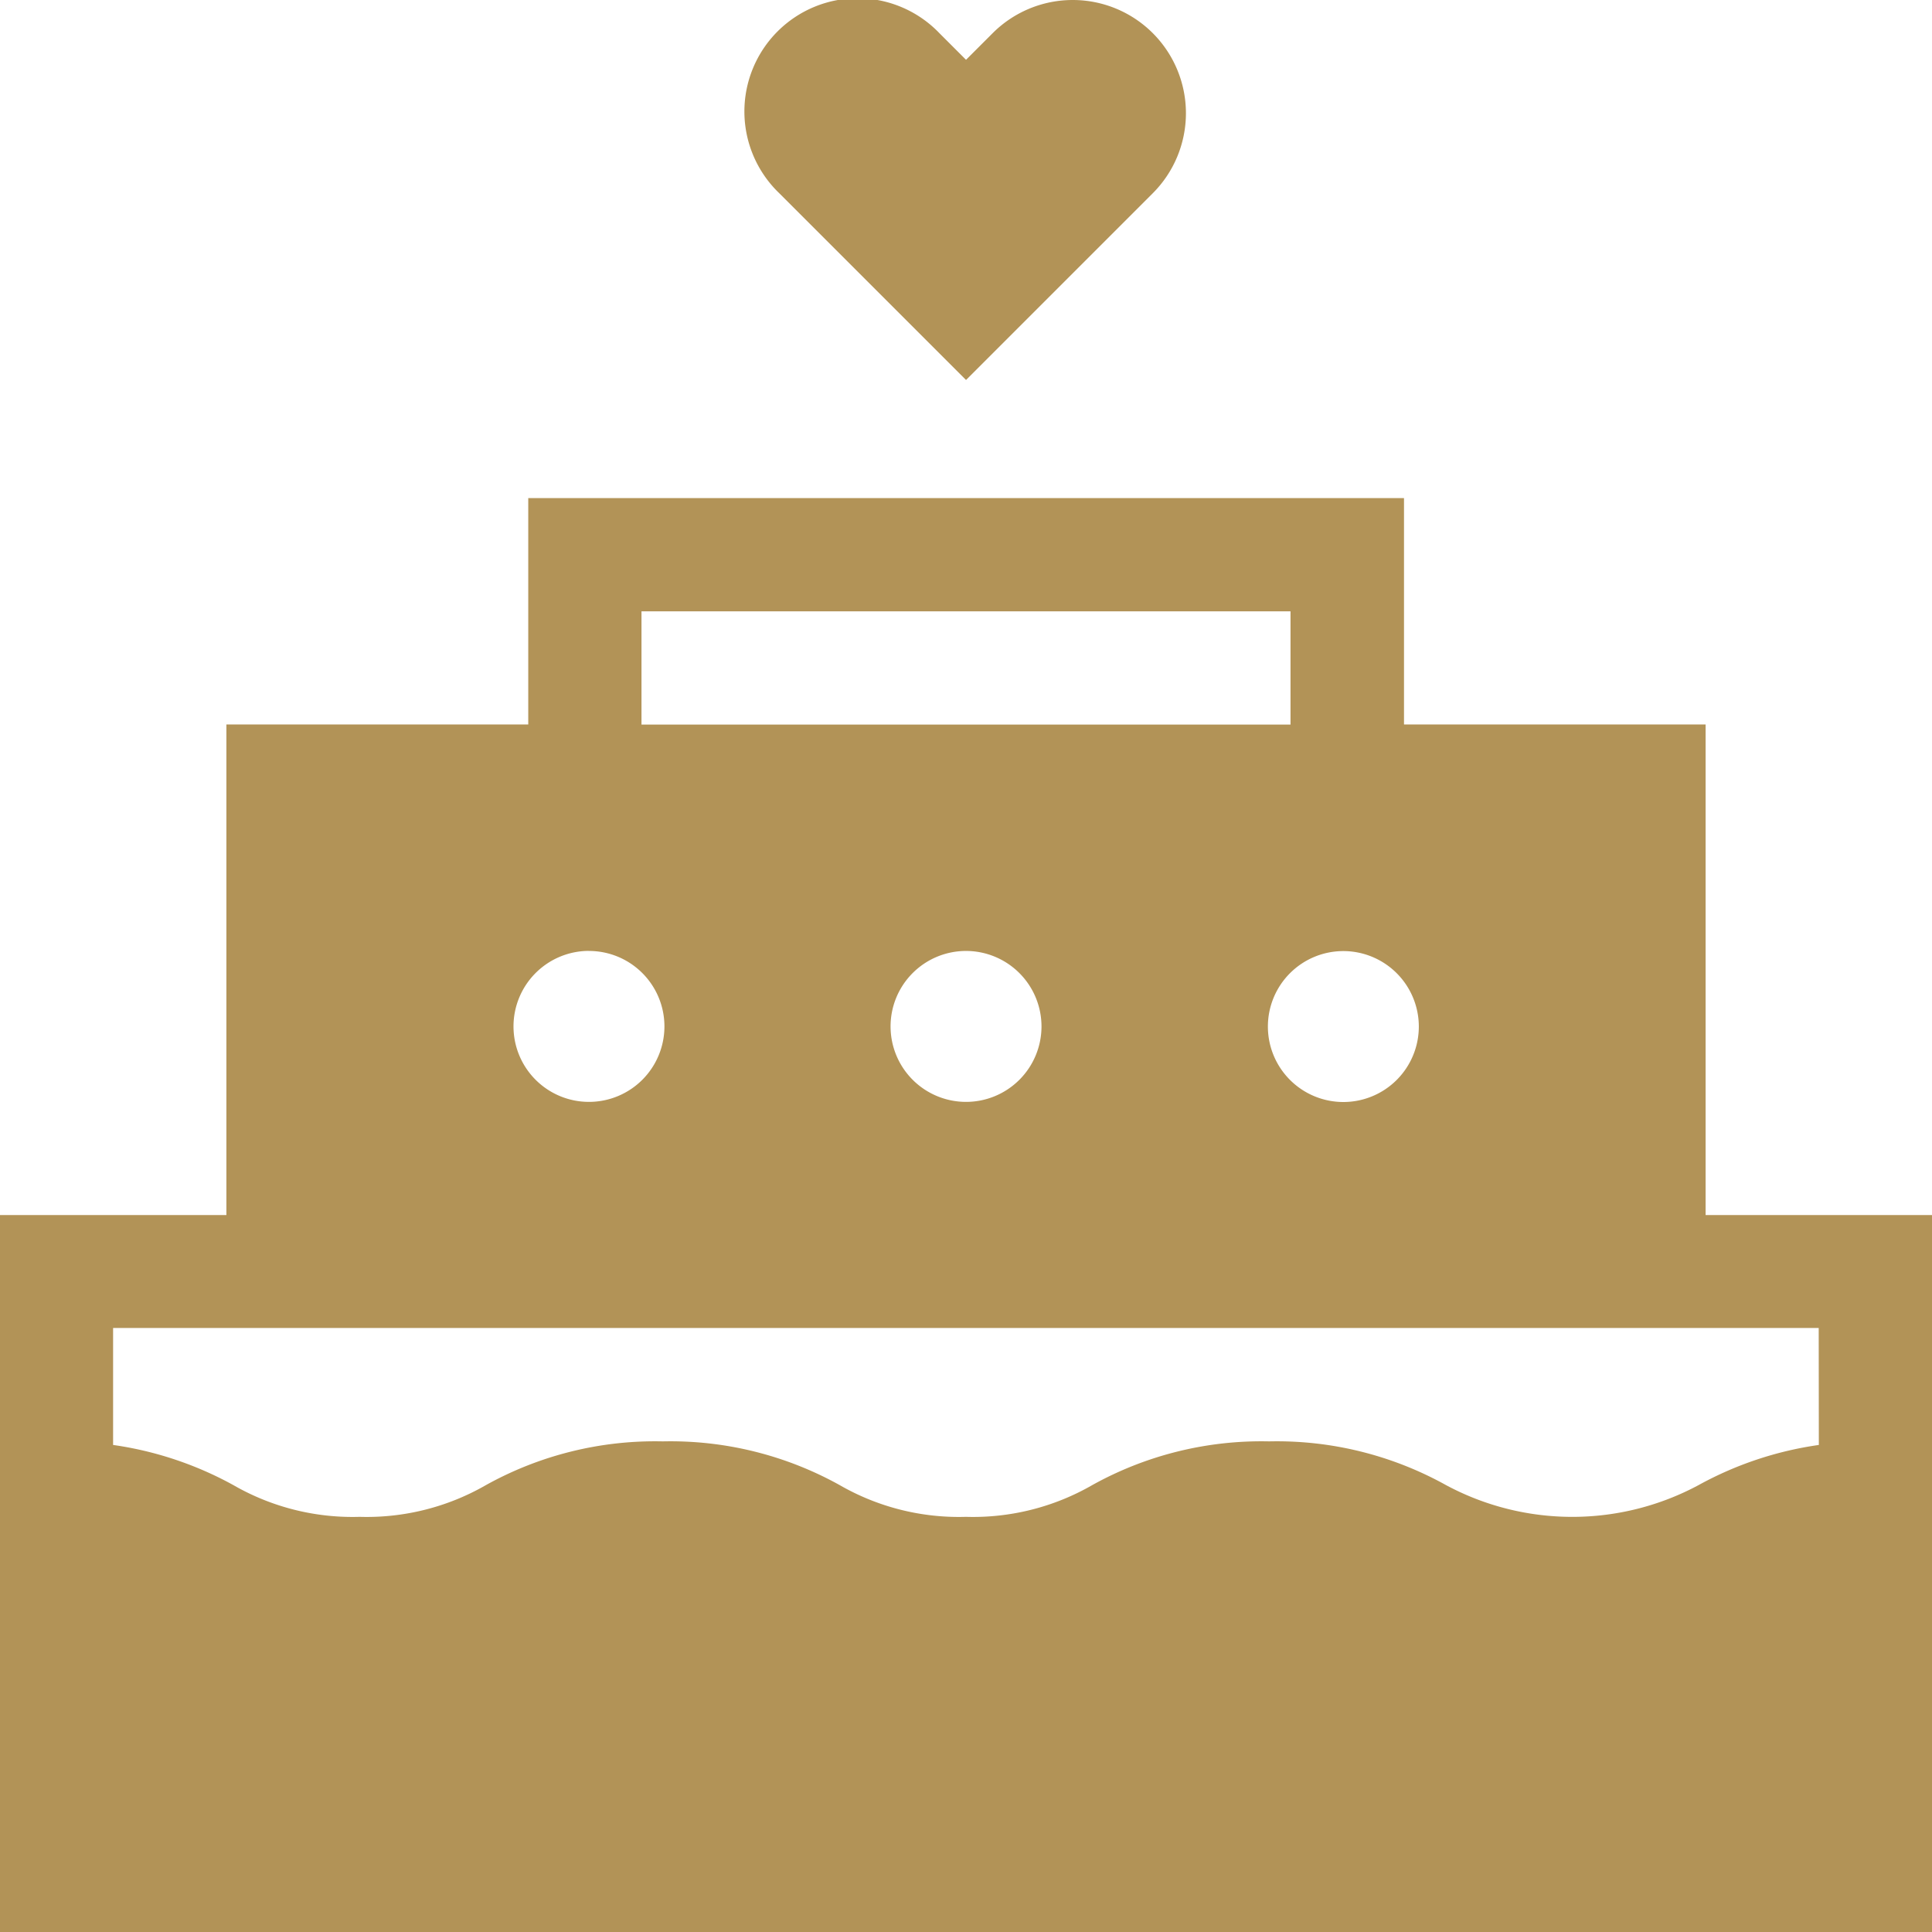
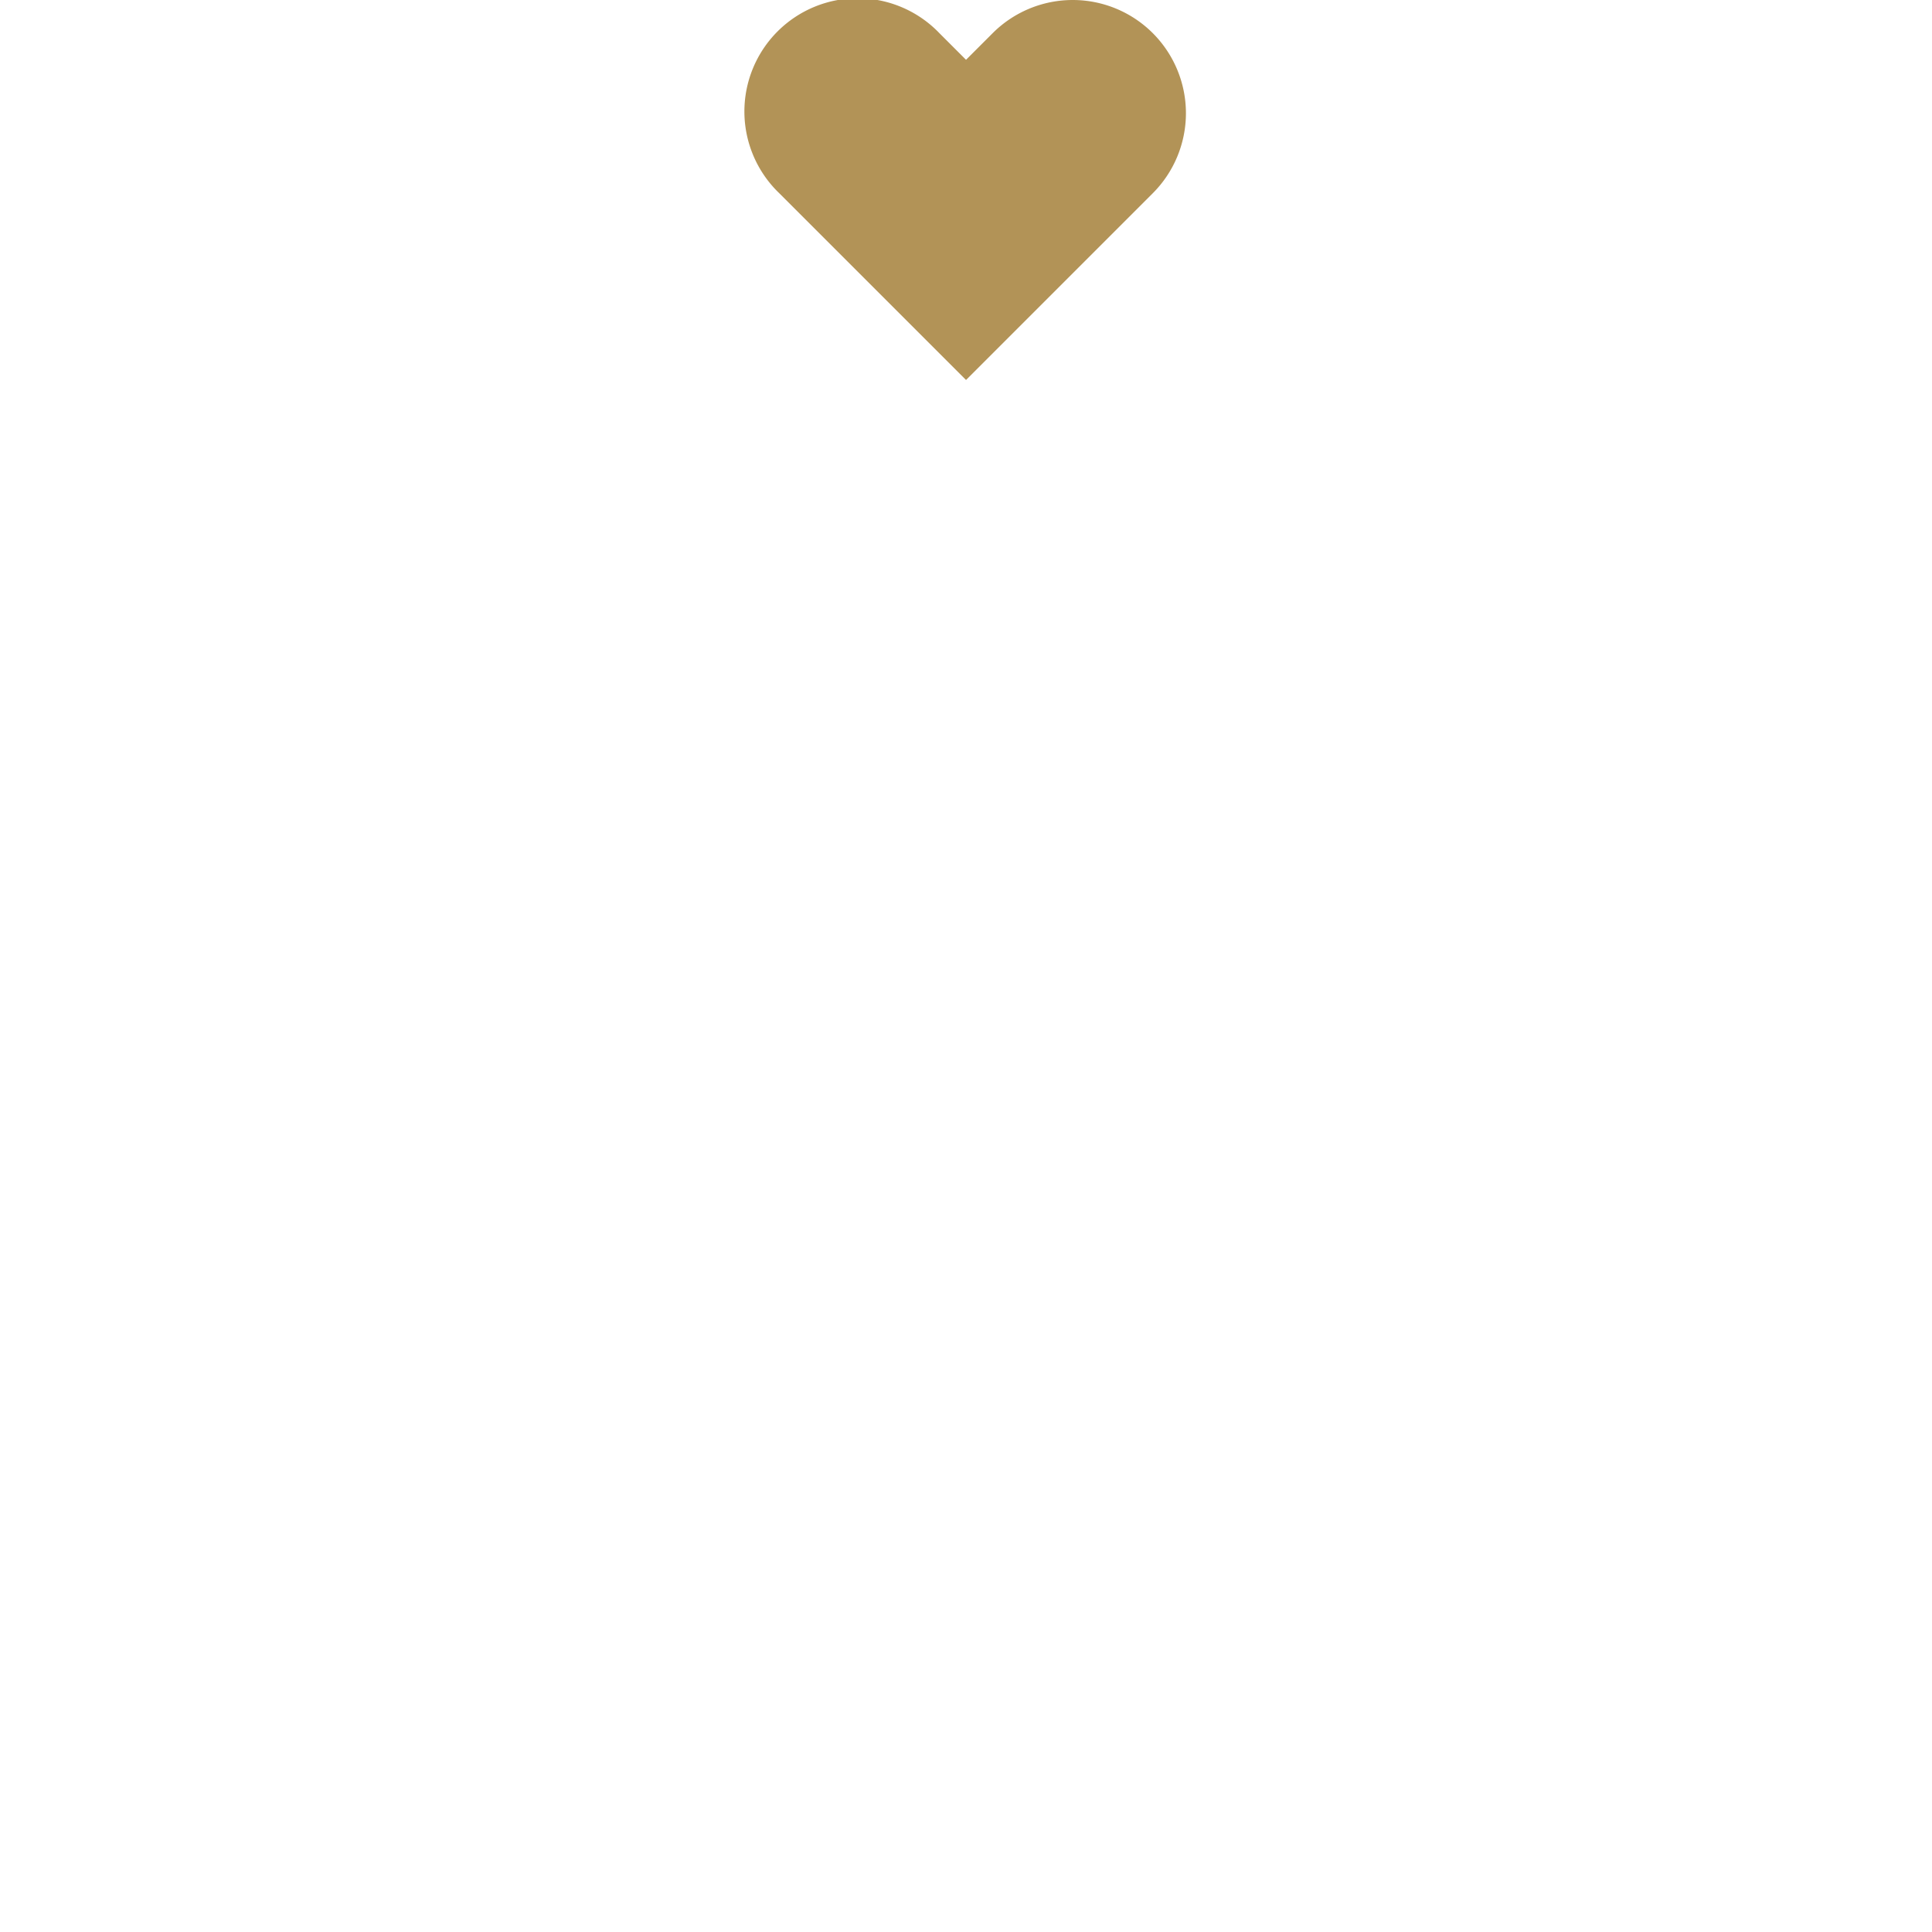
<svg xmlns="http://www.w3.org/2000/svg" width="29.723" height="29.723" viewBox="0 0 29.723 29.723">
  <g id="cake" transform="translate(0 0)">
    <g id="Group_285" data-name="Group 285" transform="translate(0 7.663)">
      <g id="Group_284" data-name="Group 284">
-         <path id="Path_391" data-name="Path 391" d="M26.24,143.03v-7.547H21.6V132H8.127v3.483H3.483v7.547H0v11.03H29.723V143.03Zm-4.412-2.9a1.161,1.161,0,1,1-1.161-1.161A1.162,1.162,0,0,1,21.828,140.127ZM9.869,133.742h9.985v1.742H9.869Zm6.154,6.386a1.161,1.161,0,1,1-1.161-1.161A1.162,1.162,0,0,1,16.023,140.127Zm-6.966-1.161A1.161,1.161,0,1,1,7.9,140.127,1.162,1.162,0,0,1,9.056,138.966Zm18.925,7.6a5.411,5.411,0,0,0-1.849.617,4.106,4.106,0,0,1-3.888,0,5.356,5.356,0,0,0-2.72-.672,5.357,5.357,0,0,0-2.72.672,3.676,3.676,0,0,1-1.944.489,3.675,3.675,0,0,1-1.944-.489,5.356,5.356,0,0,0-2.72-.672,5.356,5.356,0,0,0-2.72.672,3.676,3.676,0,0,1-1.944.489,3.675,3.675,0,0,1-1.944-.489,5.41,5.41,0,0,0-1.849-.617v-1.8h26.24Z" transform="translate(0 -132)" fill="#b29357" />
-       </g>
+         </g>
    </g>
    <g id="Group_287" data-name="Group 287" transform="translate(11.478 0)">
      <g id="Group_286" data-name="Group 286">
        <path id="Path_392" data-name="Path 392" d="M203.973.51a1.742,1.742,0,0,0-2.463,0L201.1.92l-.41-.41a1.742,1.742,0,1,0-2.463,2.463L201.1,5.846l2.873-2.873A1.742,1.742,0,0,0,203.973.51Z" transform="translate(-197.716 0)" fill="#b29357" />
      </g>
    </g>
  </g>
</svg>